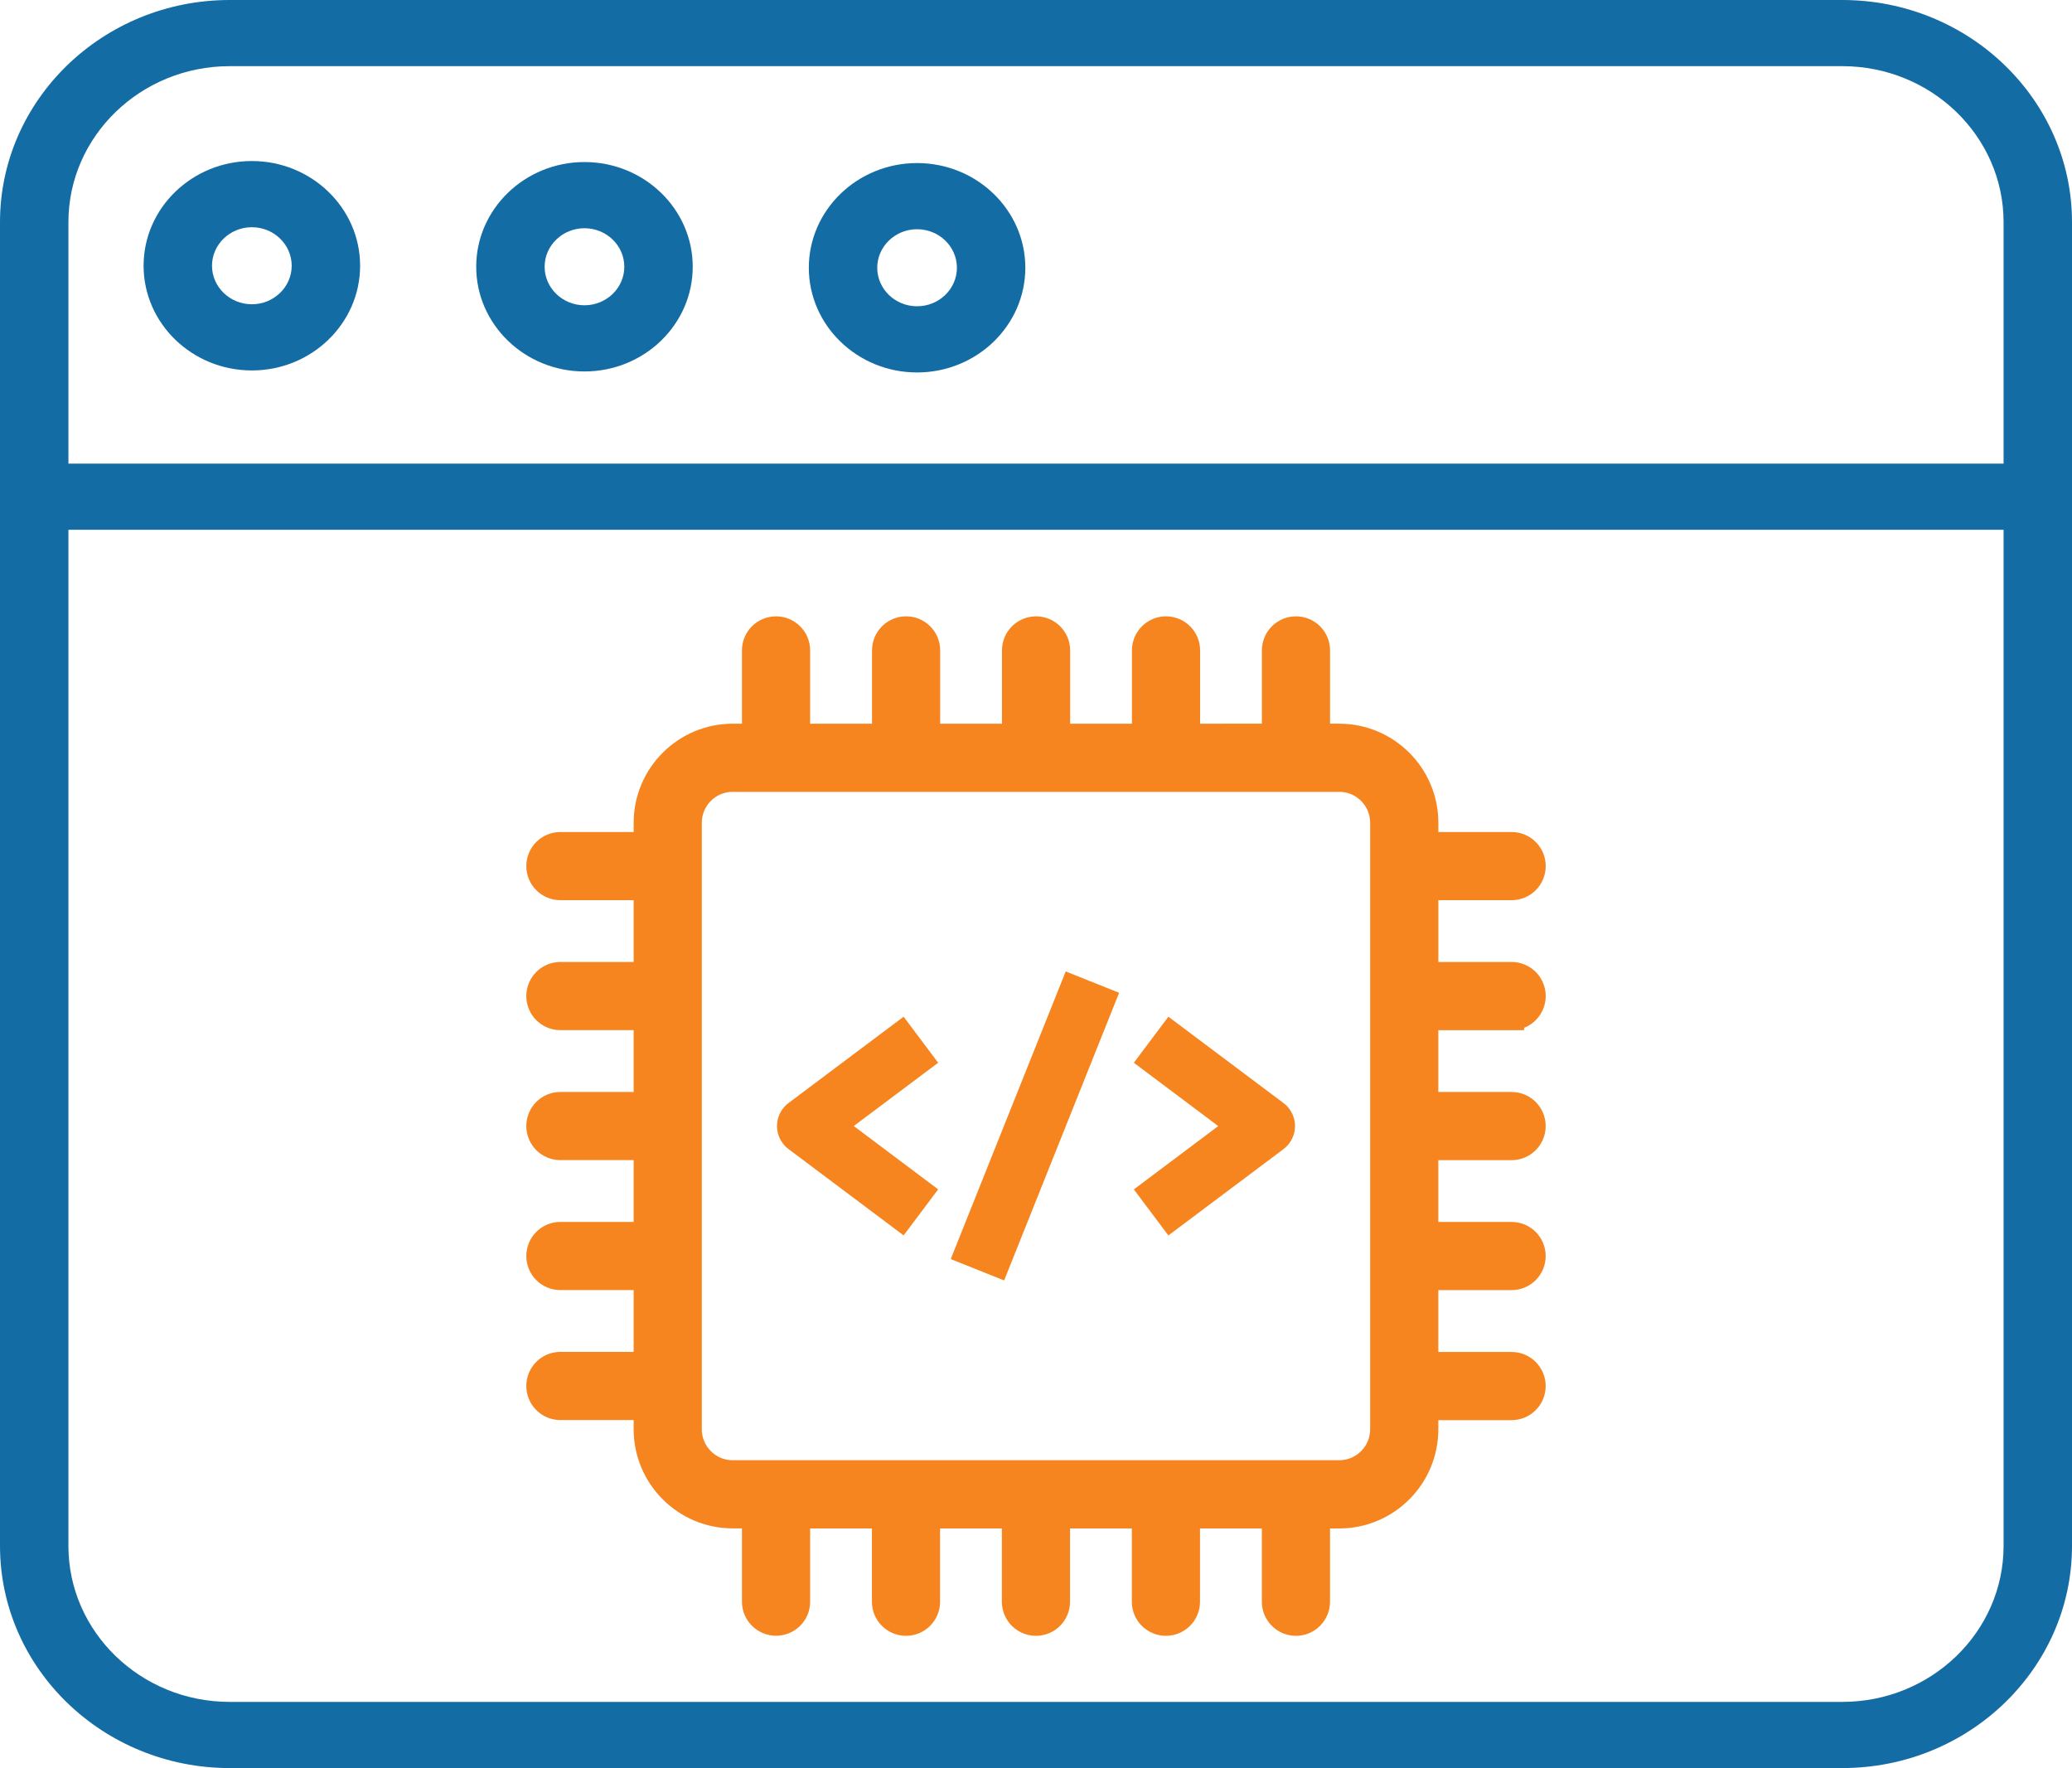
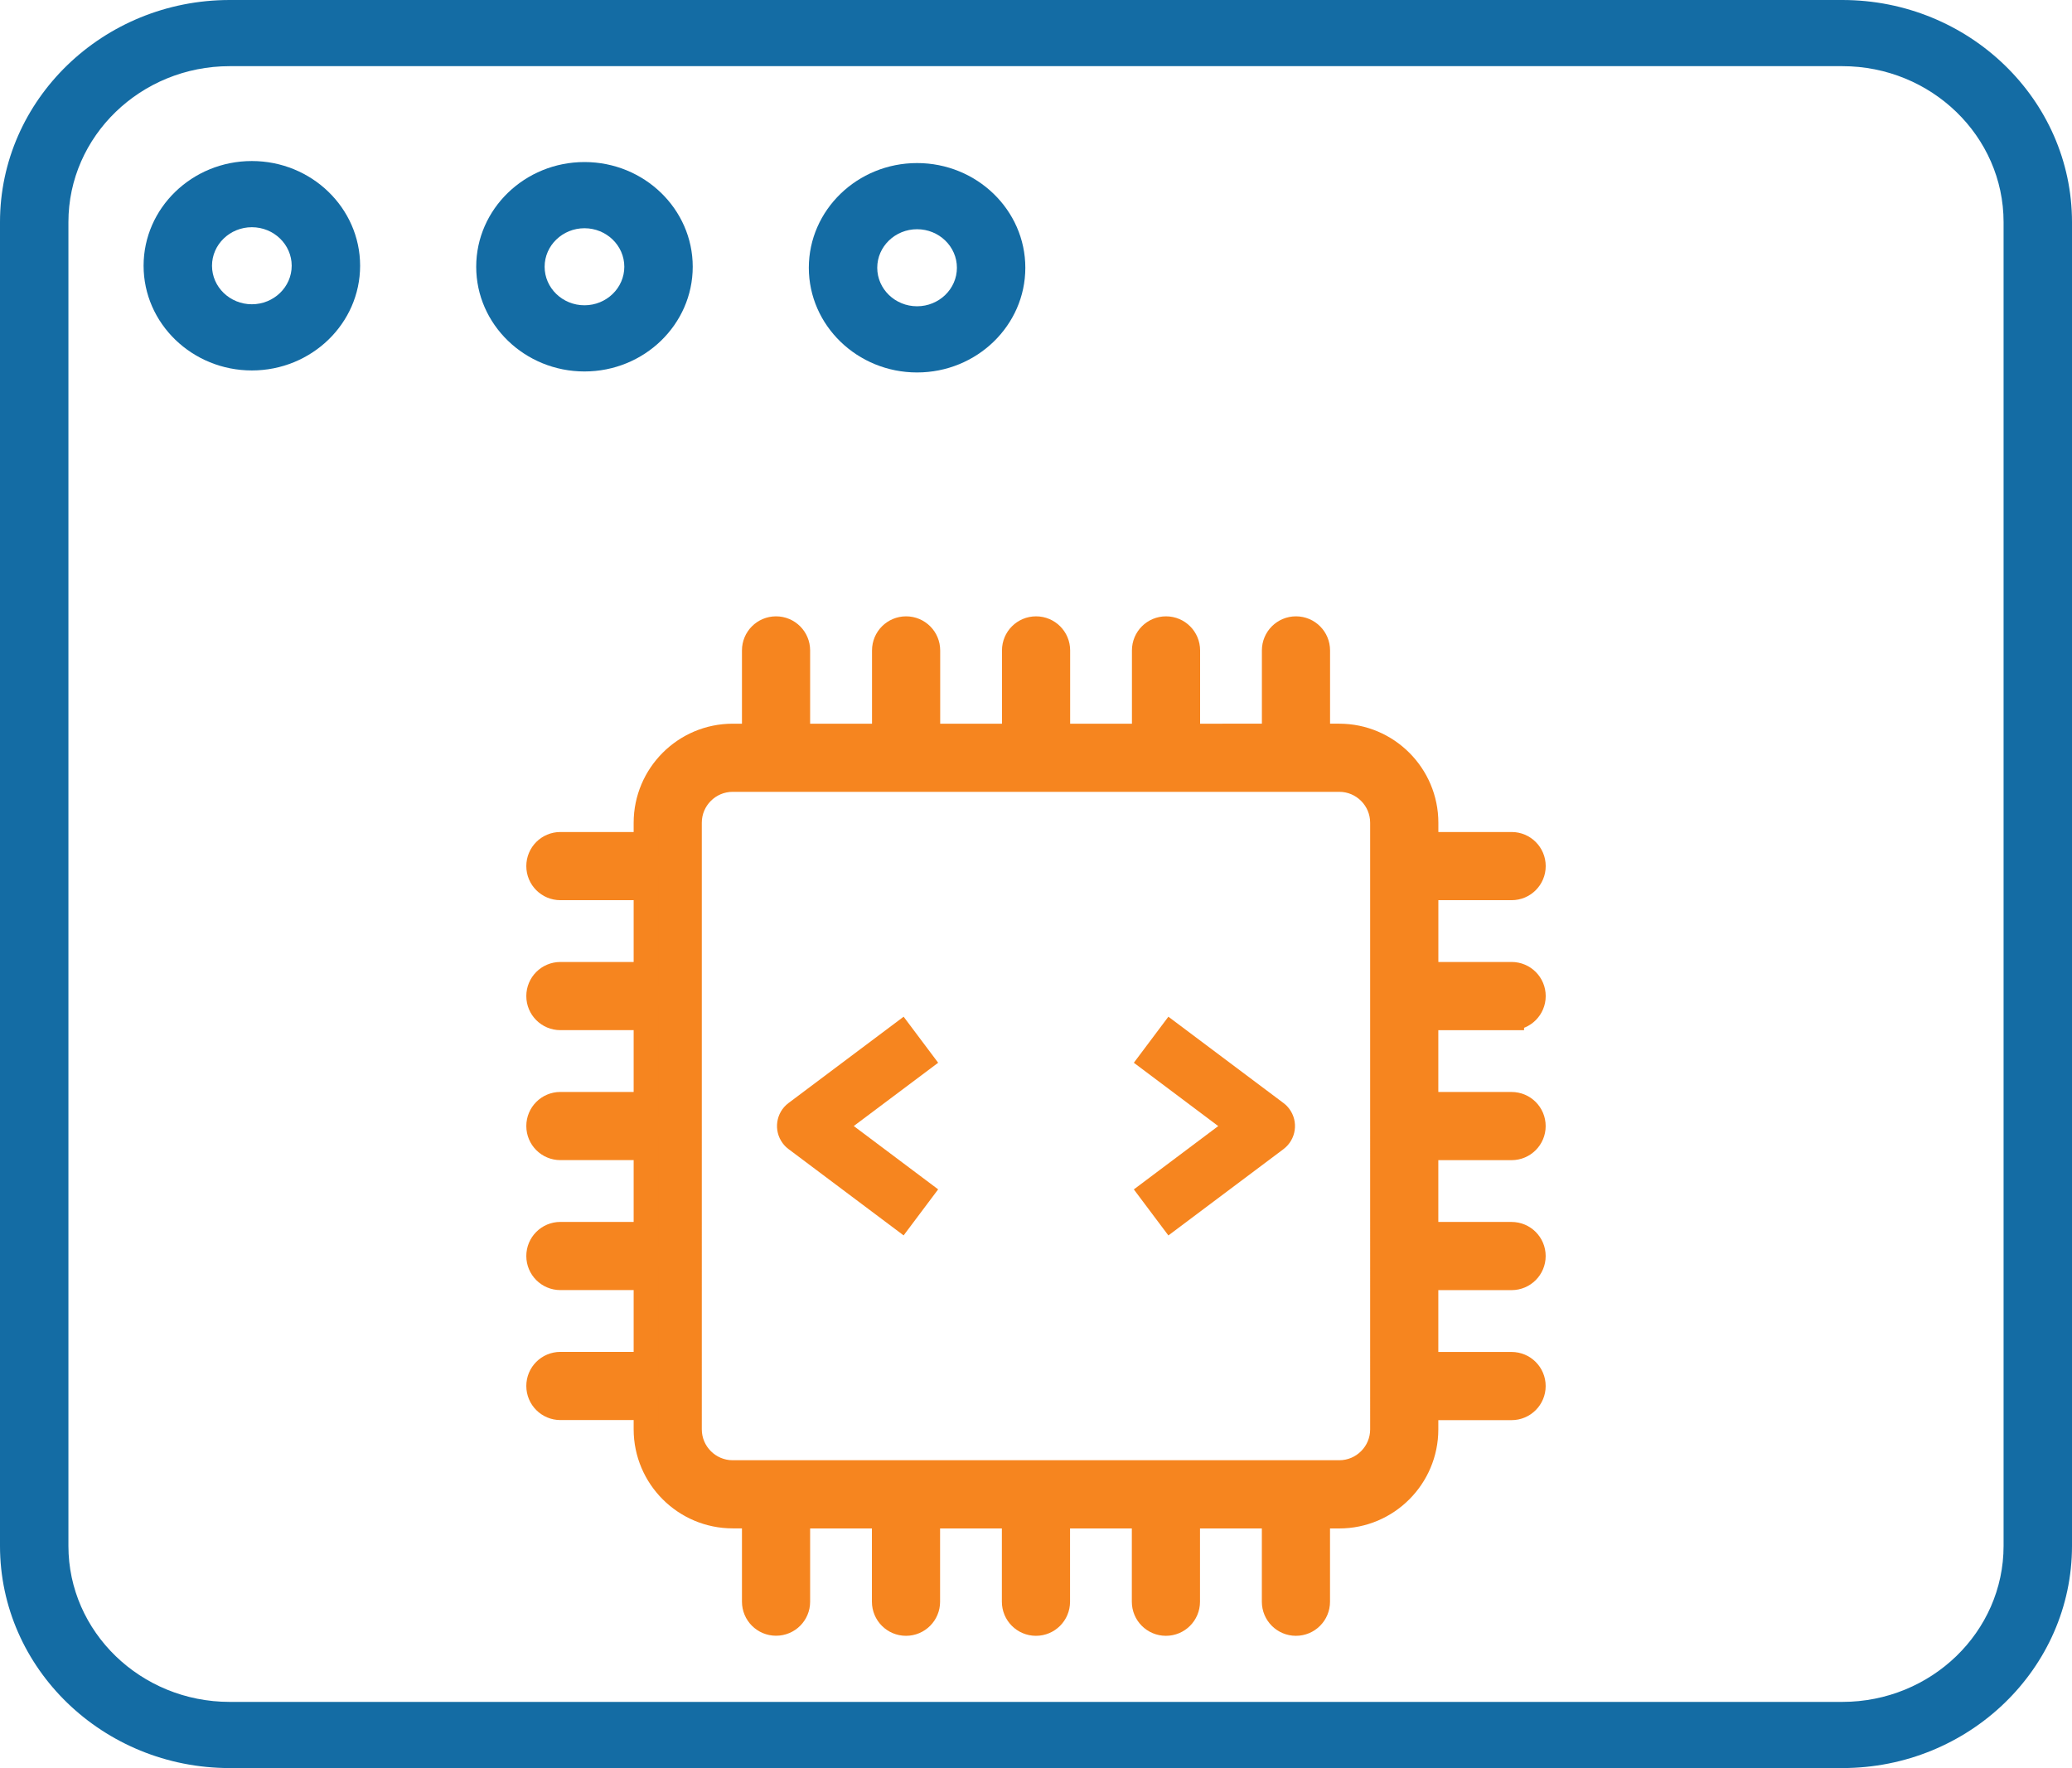
<svg xmlns="http://www.w3.org/2000/svg" version="1.1" id="Layer_1" x="0px" y="0px" viewBox="0 0 100 85.323" enable-background="new 0 0 100 85.323" xml:space="preserve">
  <g id="core_dotnet">
    <g>
      <path fill="#146CA4" d="M88.915,85.323h-77.83C4.973,85.323,0,80.515,0,74.603V10.72C0,4.809,4.973,0,11.085,0h77.83    C95.027,0,100,4.809,100,10.72v63.883C100,80.515,95.027,85.323,88.915,85.323z M11.085,3.193c-4.291,0-7.783,3.377-7.783,7.527    v63.883c0,4.15,3.492,7.527,7.783,7.527h77.83c4.291,0,7.783-3.377,7.783-7.527V10.72c0-4.15-3.492-7.527-7.783-7.527    C88.915,3.193,11.085,3.193,11.085,3.193z" />
-       <path fill="#146CA4" d="M98.349,25.566H1.651C0.739,25.566,0,24.851,0,23.969c0-0.881,0.739-1.597,1.651-1.597h96.698    c0.912,0,1.651,0.715,1.651,1.597S99.261,25.566,98.349,25.566z" />
      <path fill="#146CA4" d="M28.208,17.926c-2.88,0-5.225-2.267-5.225-5.053s2.345-5.053,5.225-5.053c2.881,0,5.225,2.267,5.225,5.053    S31.089,17.926,28.208,17.926z M28.208,11.014c-1.059,0-1.923,0.834-1.923,1.859s0.863,1.859,1.923,1.859s1.923-0.834,1.923-1.859    S29.268,11.014,28.208,11.014z" />
      <path fill="#146CA4" d="M12.155,17.877c-2.881,0-5.225-2.267-5.225-5.053s2.344-5.053,5.225-5.053s5.225,2.267,5.225,5.053    S15.036,17.877,12.155,17.877z M12.155,10.965c-1.059,0-1.923,0.835-1.923,1.859c0,1.025,0.863,1.859,1.923,1.859    s1.923-0.834,1.923-1.859C14.078,11.8,13.216,10.965,12.155,10.965z" />
      <path fill="#146CA4" d="M44.26,17.974c-2.88,0-5.224-2.267-5.224-5.053c0-2.785,2.344-5.052,5.224-5.052    c2.881,0,5.225,2.267,5.225,5.052C49.485,15.708,47.141,17.974,44.26,17.974z M44.26,11.062c-1.059,0-1.922,0.834-1.922,1.859    S43.2,14.78,44.26,14.78s1.923-0.834,1.923-1.859S45.321,11.062,44.26,11.062z" />
    </g>
    <g>
      <g>
        <g>
          <path fill="#F6851F" stroke="#F6851F" stroke-width="1.2" stroke-miterlimit="10" d="M72.955,49.113      c0.578,0,1.045-0.467,1.045-1.045c0-0.578-0.467-1.045-1.045-1.045h-4.136v-4.182h4.136c0.578,0,1.045-0.467,1.045-1.045      c0-0.578-0.467-1.045-1.045-1.045h-4.136v-1.045c0-2.306-1.876-4.182-4.182-4.182h-1.045v-4.136      c0-0.578-0.467-1.045-1.045-1.045s-1.045,0.467-1.045,1.045v4.136H57.32v-4.136c0-0.578-0.467-1.045-1.045-1.045      s-1.045,0.467-1.045,1.045v4.136h-4.182v-4.136c0-0.578-0.467-1.045-1.045-1.045s-1.045,0.467-1.045,1.045v4.136h-4.182v-4.136      c0-0.578-0.467-1.045-1.045-1.045c-0.578,0-1.045,0.467-1.045,1.045v4.136h-4.187v-4.136c0-0.578-0.467-1.045-1.045-1.045      s-1.045,0.467-1.045,1.045v4.136h-1.045c-2.307,0-4.182,1.877-4.182,4.182v1.045h-4.136c-0.578,0-1.045,0.467-1.045,1.045      c0,0.578,0.467,1.045,1.045,1.045h4.136v4.182h-4.136c-0.578,0-1.045,0.467-1.045,1.045s0.467,1.045,1.045,1.045h4.136v4.182      h-4.136c-0.578,0-1.045,0.467-1.045,1.045s0.467,1.045,1.045,1.045h4.136v4.182h-4.136c-0.578,0-1.045,0.467-1.045,1.045      c0,0.578,0.467,1.045,1.045,1.045h4.136v4.182h-4.136c-0.578,0-1.045,0.467-1.045,1.045s0.467,1.045,1.045,1.045h4.136v1.045      c0,2.306,1.876,4.182,4.182,4.182h1.045v4.136c0,0.578,0.467,1.045,1.045,1.045s1.045-0.463,1.045-1.041V73.16h4.182v4.136      c0,0.578,0.467,1.045,1.045,1.045c0.578,0,1.045-0.467,1.045-1.045V73.16h4.182v4.136c0,0.578,0.467,1.045,1.045,1.045      s1.045-0.467,1.045-1.045V73.16h4.182v4.136c0,0.578,0.467,1.045,1.045,1.045s1.045-0.467,1.045-1.045V73.16H61.5v4.136      c0,0.578,0.467,1.045,1.045,1.045c0.578,0,1.045-0.467,1.045-1.045V73.16h1.045c2.307,0,4.182-1.877,4.182-4.182v-1.045h4.136      c0.578,0,1.045-0.467,1.045-1.045s-0.467-1.045-1.045-1.045h-4.136v-4.184h4.136c0.578,0,1.045-0.467,1.045-1.045      c0-0.578-0.467-1.045-1.045-1.045h-4.136v-4.182h4.136c0.578,0,1.045-0.467,1.045-1.045c0-0.578-0.467-1.045-1.045-1.045h-4.136      v-4.182h4.138V49.113z M66.727,68.977c0,1.154-0.938,2.091-2.091,2.091H35.362c-1.153,0-2.091-0.938-2.091-2.091V39.703      c0-1.154,0.938-2.091,2.091-2.091h29.274c1.153,0,2.091,0.938,2.091,2.091V68.977z" />
        </g>
      </g>
    </g>
    <g>
      <g>
        <g>
-           <path fill="#F6851F" d="M45.278,51.286l-1.667-2.222l-5.555,4.166c-0.614,0.46-0.738,1.33-0.278,1.944      c0.079,0.106,0.172,0.199,0.278,0.278l5.555,4.166l1.667-2.222l-4.073-3.056L45.278,51.286z" />
+           <path fill="#F6851F" d="M45.278,51.286l-1.667-2.222l-5.555,4.166c-0.614,0.46-0.738,1.33-0.278,1.944      c0.079,0.106,0.172,0.199,0.278,0.278l5.555,4.166l1.667-2.222l-4.073-3.056L45.278,51.286" />
        </g>
      </g>
      <g>
        <g>
          <path fill="#F6851F" d="M62.222,53.508c-0.079-0.106-0.172-0.199-0.278-0.278l-5.555-4.166l-1.667,2.222l4.073,3.056      l-4.073,3.056l1.667,2.222l5.555-4.166C62.558,54.992,62.682,54.122,62.222,53.508z" />
        </g>
      </g>
      <g>
        <g>
-           <rect x="42.518" y="52.953" transform="matrix(0.371 -0.928 0.928 0.371 -19.03 80.571)" fill="#F6851F" width="14.957" height="2.778" />
-         </g>
+           </g>
      </g>
    </g>
  </g>
</svg>